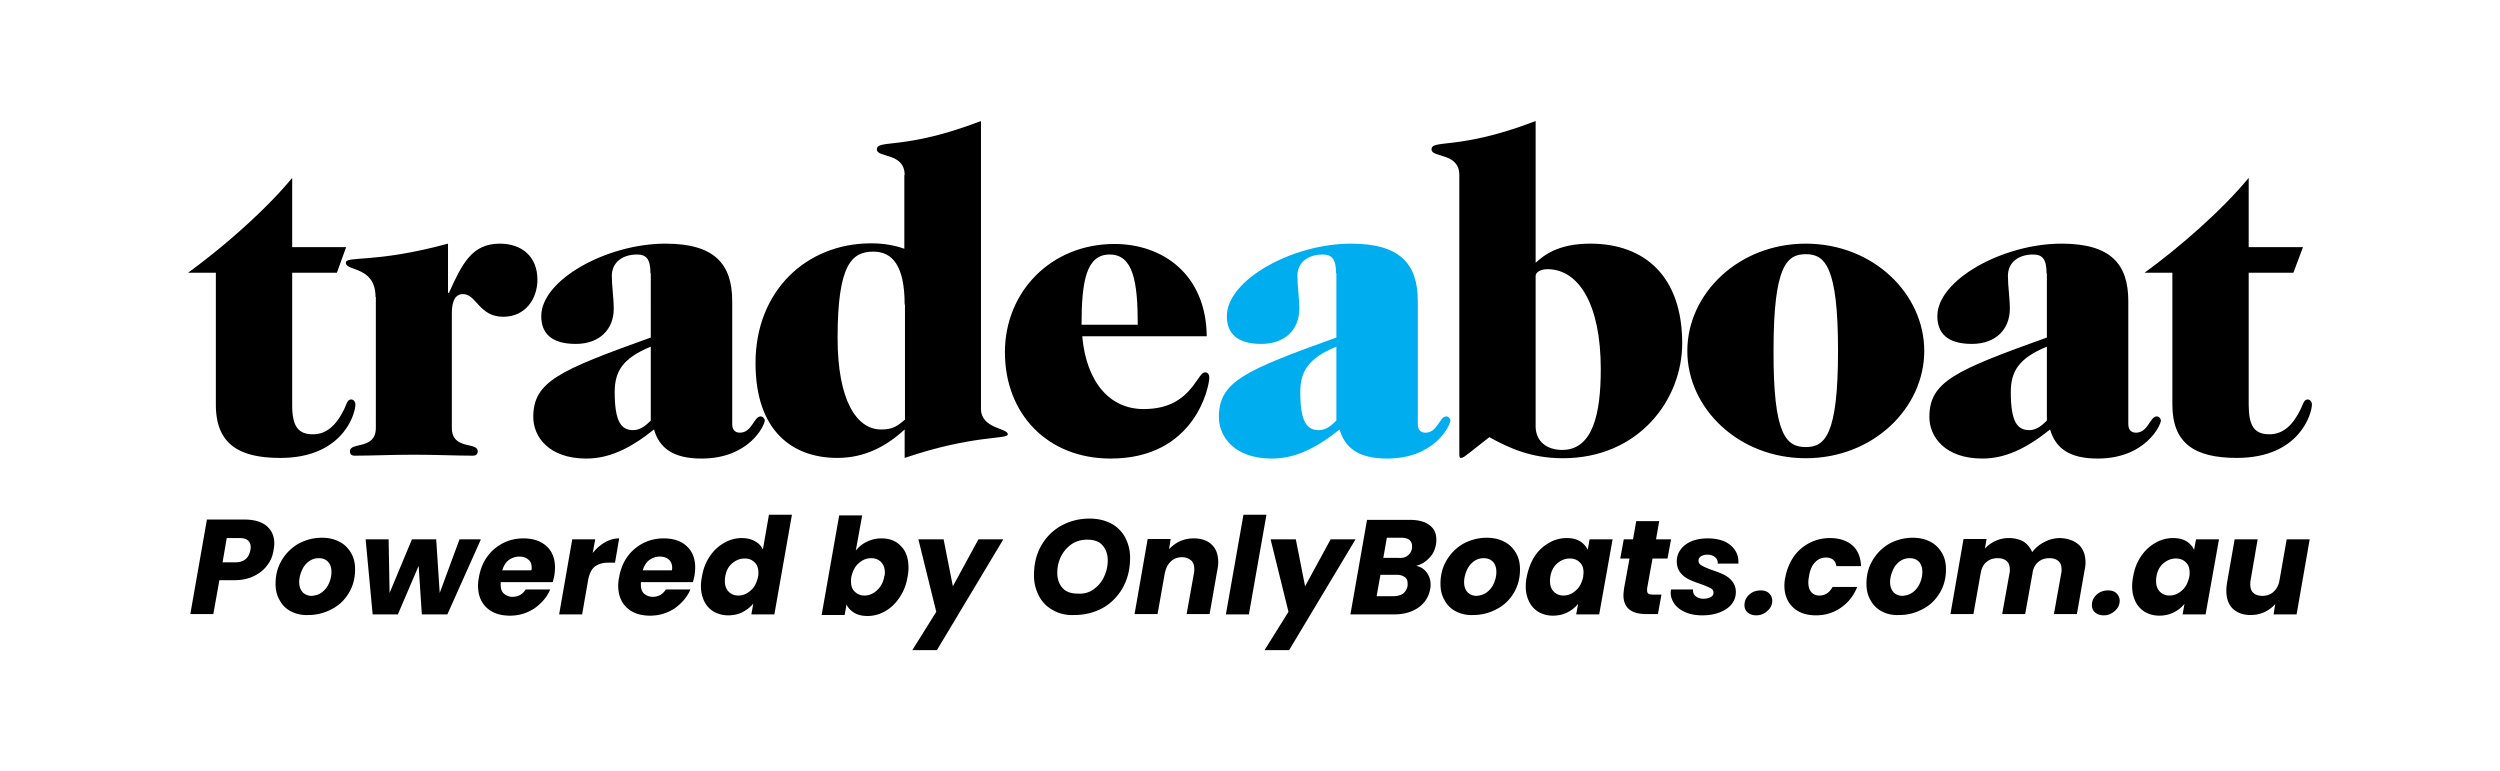
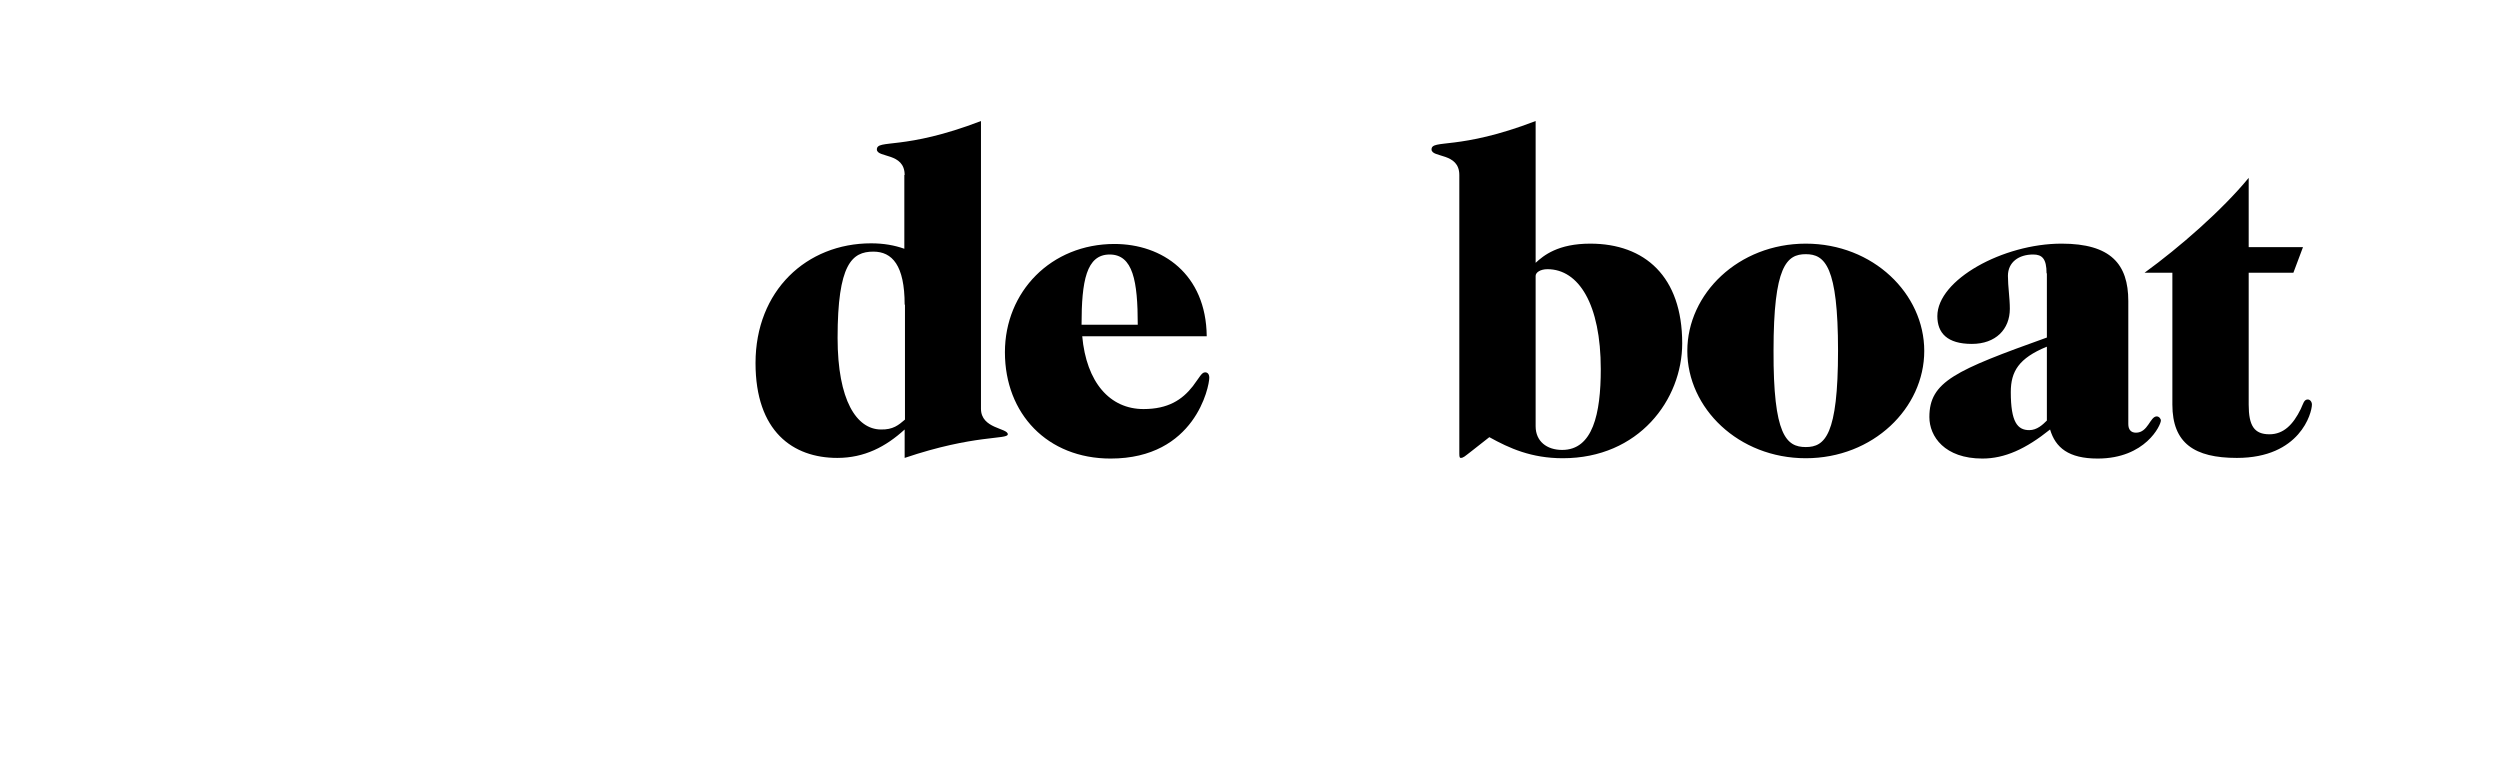
<svg xmlns="http://www.w3.org/2000/svg" version="1.1" id="Layer_1" x="0" y="0" viewBox="0 0 782.9 241.5" style="enable-background:new 0 0 782.9 241.5" xml:space="preserve">
  <style>.st1{fill:#fff}.st2{fill:#0097d2}</style>
-   <path d="M83.7 177c-1 1.4-2.5 2.6-4.2 3.4-1.8.9-3.9 1.3-6.3 1.3h-4.5l-1.9 10.6h-7.2l5.2-29.6h11.7c3.1 0 5.4.7 7 2 1.6 1.4 2.4 3.2 2.4 5.5 0 .7-.1 1.3-.2 1.9-.3 2-.9 3.5-2 4.9zm-5.3-4.7c.1-.4.1-.8.1-1 0-.9-.3-1.6-.9-2.1-.6-.5-1.5-.7-2.6-.7h-4l-1.3 7.6h3.9c2.7 0 4.3-1.2 4.8-3.8zm12.8 19.2c-1.6-.8-2.8-2-3.6-3.5-.9-1.5-1.3-3.2-1.3-5.2 0-2.7.6-5.1 1.9-7.3 1.3-2.2 3-3.9 5.2-5.2 2.2-1.2 4.7-1.9 7.4-1.9 2 0 3.8.4 5.4 1.2 1.6.8 2.8 2 3.7 3.5.9 1.5 1.3 3.2 1.3 5.2 0 2.7-.6 5.1-1.9 7.3-1.3 2.2-3 3.9-5.3 5.1-2.2 1.2-4.7 1.9-7.4 1.9-2 .1-3.8-.3-5.4-1.1zm9.6-6c.9-.7 1.7-1.6 2.2-2.8.5-1.1.8-2.3.8-3.6 0-1.4-.4-2.5-1.1-3.2-.8-.8-1.7-1.1-2.9-1.1s-2.3.4-3.2 1.1c-.9.7-1.6 1.6-2.1 2.8-.5 1.2-.8 2.4-.8 3.6 0 1.4.4 2.4 1.1 3.2.7.7 1.7 1.1 2.8 1.1 1.2-.1 2.3-.4 3.2-1.1zm49.8-16.6-10.5 23.5h-8l-1-15.2-6.5 15.2h-7.9l-2.2-23.5h7.2l.3 16.8 7-16.8h7.6l1.1 16.8 6.2-16.8h6.7zm20.5 2.1c1.8 1.6 2.7 3.9 2.7 6.7 0 .9-.1 1.8-.2 2.5-.1.6-.3 1.3-.5 2.1h-16.3v.8c0 1.2.3 2.2 1 2.8.7.6 1.6 1 2.7 1 1.8 0 3.2-.8 4.1-2.3h7.7c-1 2.4-2.7 4.3-4.9 5.9-2.3 1.5-4.8 2.3-7.7 2.3-3 0-5.5-.8-7.3-2.5-1.8-1.7-2.7-4-2.7-6.9 0-.9.1-1.8.3-2.7.4-2.4 1.3-4.6 2.6-6.4 1.3-1.8 3-3.2 4.9-4.2 2-1 4.1-1.5 6.4-1.5 3 0 5.4.8 7.2 2.4zm-4.6 6.8c0-1.1-.3-2-1.1-2.6-.7-.6-1.6-.9-2.8-.9-1.2 0-2.3.4-3.3 1.1-.9.7-1.6 1.8-2 3.2h9.1c.1-.4.1-.6.1-.8zm23-8c1.4-.8 2.9-1.2 4.4-1.2l-1.3 7.6h-2c-1.8 0-3.2.4-4.3 1.2-1 .8-1.7 2.1-2.1 4.1l-1.9 10.9h-7.2l4.1-23.5h7.2l-.8 4.3c1.2-1.5 2.5-2.6 3.9-3.4zM215 171c1.8 1.6 2.7 3.9 2.7 6.7 0 .9-.1 1.8-.2 2.5-.1.6-.3 1.3-.5 2.1h-16.3v.8c0 1.2.3 2.2 1 2.8.7.6 1.6 1 2.7 1 1.8 0 3.2-.8 4.1-2.3h7.7c-1 2.4-2.7 4.3-4.9 5.9-2.3 1.5-4.8 2.3-7.7 2.3-3 0-5.5-.8-7.3-2.5-1.8-1.7-2.7-4-2.7-6.9 0-.9.1-1.8.3-2.7.4-2.4 1.3-4.6 2.6-6.4 1.3-1.8 3-3.2 4.9-4.2 2-1 4.1-1.5 6.4-1.5 3.1 0 5.5.8 7.2 2.4zm-4.5 6.8c0-1.1-.4-2-1.1-2.6-.7-.6-1.6-.9-2.8-.9-1.2 0-2.3.4-3.3 1.1-.9.7-1.6 1.8-2 3.2h9.1c.1-.4.1-.6.1-.8zm11.8-3.6c1.2-1.8 2.7-3.2 4.5-4.2 1.7-1 3.6-1.5 5.5-1.5 1.5 0 2.9.3 4.1 1 1.2.6 2 1.5 2.5 2.6l1.9-10.9h7.2l-5.5 31.2h-7.2l.6-3.4c-.9 1.1-2 2-3.4 2.7-1.3.7-2.9 1-4.5 1s-3.1-.4-4.4-1.1c-1.3-.8-2.3-1.8-3-3.2-.7-1.4-1.1-3-1.1-4.9 0-.9.1-1.8.3-2.8.4-2.5 1.2-4.6 2.5-6.5zm15.2 5.1c0-1.4-.4-2.5-1.2-3.2-.8-.8-1.8-1.2-3.1-1.2-1.4 0-2.7.5-3.9 1.5-1.2 1-1.9 2.4-2.2 4.2-.1.5-.1 1-.1 1.4 0 1.4.4 2.5 1.2 3.3.8.8 1.8 1.2 3 1.2 1.4 0 2.7-.5 3.9-1.6 1.2-1 1.9-2.5 2.3-4.3.1-.5.1-.9.1-1.3zm34.1-9.7c1.4-.7 2.9-1 4.5-1 2.5 0 4.6.8 6.1 2.5 1.6 1.6 2.3 3.9 2.3 6.7 0 .9-.1 1.9-.3 2.9-.4 2.4-1.2 4.5-2.5 6.4-1.2 1.8-2.7 3.3-4.5 4.3-1.7 1-3.6 1.5-5.5 1.5-1.7 0-3-.3-4.2-1-1.1-.7-1.9-1.5-2.4-2.6l-.6 3.3h-7.2l5.5-31.2h7.2l-2 11c1.1-1.3 2.2-2.2 3.6-2.8zm5.5 9.7c0-1.4-.4-2.5-1.2-3.3-.8-.8-1.8-1.2-3.1-1.2-1.4 0-2.7.5-3.9 1.6-1.2 1-1.9 2.5-2.3 4.3-.1.5-.1 1-.1 1.4 0 1.4.4 2.5 1.2 3.2.8.8 1.8 1.2 3 1.2 1.4 0 2.7-.5 3.9-1.6 1.2-1.1 2-2.5 2.3-4.3.2-.5.2-.9.2-1.3zm18.4-10.4 2.9 14.7 8-14.7h7.8l-20.8 34.7h-7.7l7.5-12-5.6-22.7h7.9zm34.3 22.2c-1.9-1-3.4-2.5-4.4-4.4-1-1.9-1.6-4-1.6-6.5 0-3.5.7-6.5 2.2-9.2 1.5-2.7 3.6-4.8 6.2-6.3 2.7-1.5 5.7-2.3 9-2.3 2.5 0 4.7.5 6.7 1.5 1.9 1 3.4 2.5 4.4 4.3 1 1.9 1.6 4 1.6 6.4 0 3.5-.7 6.5-2.2 9.3-1.5 2.7-3.6 4.9-6.2 6.4-2.7 1.5-5.7 2.3-9.1 2.3-2.5.1-4.7-.4-6.6-1.5zm12.6-6.5c1.4-1 2.5-2.2 3.3-3.9.8-1.6 1.2-3.4 1.2-5.2 0-2-.6-3.6-1.7-4.8-1.1-1.2-2.7-1.7-4.7-1.7-1.9 0-3.5.5-4.9 1.4-1.4 1-2.5 2.2-3.3 3.8-.8 1.6-1.2 3.3-1.2 5.2 0 2 .6 3.6 1.7 4.8 1.1 1.2 2.7 1.7 4.8 1.7 1.8.1 3.4-.3 4.8-1.3zm37.1-14c1.4 1.3 2 3.2 2 5.5 0 .8-.1 1.6-.3 2.5l-2.4 13.7h-7.2l2.3-12.8c.1-.5.1-.9.1-1.3 0-1.2-.3-2.1-1-2.7-.7-.6-1.6-1-2.8-1-1.4 0-2.6.4-3.5 1.3-1 .9-1.6 2.1-1.9 3.7v-.2l-2.3 13h-7.2l4.1-23.5h7.2l-.5 3.2c.9-1 2.1-1.9 3.4-2.5 1.3-.6 2.8-.9 4.3-.9 2.5 0 4.4.7 5.7 2zm17.1-9.4-5.5 31.2h-7.2l5.5-31.2h7.2zm9.2 7.7 2.9 14.7 8-14.7h7.8l-20.8 34.7H396l7.5-12-5.6-22.7h7.9zm41.7 5.9a8.3 8.3 0 0 1-4 2.4c1.4.3 2.5 1 3.3 2.1.8 1.1 1.2 2.3 1.2 3.7 0 .4 0 .9-.1 1.3-.4 2.5-1.6 4.4-3.6 5.9-2 1.4-4.5 2.2-7.6 2.2h-13.8l5.2-29.6h13.3c2.7 0 4.7.5 6.2 1.6s2.2 2.6 2.2 4.5c0 .5 0 1-.1 1.5-.3 1.8-1 3.3-2.2 4.4zm-6.7 7.8c0-.8-.3-1.5-.9-1.9s-1.4-.7-2.4-.7h-5.2l-1.2 6.7h5.3c1.2 0 2.2-.3 3-.8.7-.6 1.2-1.4 1.4-2.4v-.9zm0-8.6c.7-.5 1.2-1.3 1.4-2.3v-.7c0-.8-.3-1.4-.8-1.9-.5-.4-1.3-.7-2.4-.7h-4.7l-1.1 6.3h4.7c1.2.1 2.2-.1 2.9-.7zm15.2 17.5c-1.6-.8-2.8-2-3.6-3.5-.9-1.5-1.3-3.2-1.3-5.2 0-2.7.6-5.1 1.9-7.3 1.3-2.2 3-3.9 5.2-5.2 2.2-1.2 4.7-1.9 7.4-1.9 2 0 3.8.4 5.4 1.2 1.6.8 2.8 2 3.7 3.5.9 1.5 1.3 3.2 1.3 5.2 0 2.7-.6 5.1-1.9 7.3-1.3 2.2-3 3.9-5.3 5.1-2.2 1.2-4.7 1.9-7.4 1.9-2 .1-3.8-.3-5.4-1.1zm9.6-6c.9-.7 1.7-1.6 2.2-2.8.5-1.1.8-2.3.8-3.6 0-1.4-.4-2.5-1.1-3.2-.8-.8-1.7-1.1-2.9-1.1s-2.3.4-3.2 1.1c-.9.7-1.6 1.6-2.1 2.8-.5 1.2-.8 2.4-.8 3.6 0 1.4.4 2.4 1.1 3.2.7.7 1.7 1.1 2.8 1.1 1.2-.1 2.2-.4 3.2-1.1zm15-11.3c1.2-1.8 2.7-3.2 4.5-4.2 1.7-1 3.6-1.5 5.5-1.5 1.7 0 3 .3 4.2 1 1.1.7 1.9 1.6 2.4 2.7l.6-3.3h7.2l-4.2 23.5h-7.2l.6-3.3c-.9 1.1-2 2-3.4 2.7-1.4.7-2.9 1-4.5 1-1.7 0-3.1-.4-4.4-1.1-1.3-.8-2.3-1.8-3-3.2-.7-1.4-1.1-3-1.1-4.9 0-.9.1-1.9.3-2.9.5-2.5 1.3-4.6 2.5-6.5zm15.3 5.1c0-1.4-.4-2.5-1.2-3.2-.8-.8-1.8-1.2-3.1-1.2-1.4 0-2.7.5-3.9 1.5s-1.9 2.4-2.2 4.2c-.1.5-.1 1-.1 1.4 0 1.4.4 2.5 1.2 3.3.8.8 1.8 1.2 3 1.2 1.4 0 2.7-.5 3.9-1.6 1.2-1 1.9-2.5 2.3-4.3 0-.5.1-.9.1-1.3zm19.9 5v.5c0 .5.1.9.4 1.1.3.2.8.3 1.5.3h2.6l-1.1 6.1h-3.7c-4.7 0-7.1-2-7.1-5.9 0-.6.1-1.3.2-2.2l1.7-9.3h-2.9l1.1-6h2.9l1-5.7h7.2l-1 5.7h4.7l-1.1 6h-4.7l-1.7 9.4zm12.2 7.5c-1.5-.6-2.6-1.4-3.5-2.5-.8-1.1-1.3-2.3-1.3-3.6 0-.2 0-.5.1-1.1h6.9c-.1.9.2 1.6.8 2.1.6.5 1.4.8 2.5.8.9 0 1.6-.2 2.2-.5.6-.3.9-.8.9-1.4 0-.6-.3-1.1-.9-1.4-.6-.3-1.7-.8-3.1-1.3-1.5-.5-2.8-1-3.8-1.5s-1.9-1.2-2.6-2.1c-.7-.9-1.1-2.1-1.1-3.5s.4-2.6 1.2-3.7c.8-1.1 2-2 3.4-2.6 1.5-.6 3.2-.9 5.1-.9 1.9 0 3.6.3 5.1.9 1.4.6 2.5 1.5 3.3 2.6.8 1.1 1.2 2.4 1.2 3.8v.6h-6.5c.1-.8-.2-1.5-.8-2-.6-.5-1.4-.8-2.4-.8-.8 0-1.5.2-2 .5s-.8.8-.8 1.4c0 .6.3 1.1 1 1.5.7.4 1.8.9 3.2 1.4 1.5.5 2.8 1 3.8 1.5s1.9 1.2 2.6 2.1c.7.9 1.1 2 1.1 3.3 0 1.5-.5 2.8-1.4 3.9-.9 1.1-2.2 1.9-3.7 2.5-1.6.6-3.4.9-5.4.9-2 0-3.7-.3-5.1-.9zm19.3 0c-.7-.6-1-1.4-1-2.3 0-1.3.5-2.4 1.5-3.3 1-.9 2.2-1.3 3.6-1.3 1.1 0 2 .3 2.6.9.6.6 1 1.4 1 2.3 0 1.3-.5 2.3-1.5 3.2-1 .9-2.1 1.4-3.5 1.4-1.1 0-2-.3-2.7-.9zm14.5-17.6c1.3-1.8 3-3.2 4.9-4.2 2-1 4.1-1.5 6.4-1.5 2.9 0 5.3.8 7 2.3 1.7 1.5 2.6 3.7 2.7 6.5h-7.7c-.3-1.8-1.4-2.7-3.3-2.7-1.3 0-2.5.5-3.4 1.5-1 1-1.6 2.5-1.9 4.4-.1.6-.2 1.2-.2 1.9 0 1.3.3 2.3.9 3 .6.7 1.5 1.1 2.5 1.1 1.9 0 3.2-.9 4.2-2.7h7.7c-1.1 2.8-2.8 4.9-5.1 6.5-2.3 1.6-4.9 2.4-7.8 2.4-3 0-5.4-.8-7.2-2.5-1.8-1.7-2.7-4-2.7-6.8 0-.9.1-1.8.3-2.7.5-2.5 1.4-4.6 2.7-6.5zm27.6 17.3c-1.6-.8-2.8-2-3.6-3.5-.9-1.5-1.3-3.2-1.3-5.2 0-2.7.6-5.1 1.9-7.3 1.3-2.2 3-3.9 5.2-5.2 2.2-1.2 4.7-1.9 7.4-1.9 2 0 3.8.4 5.4 1.2 1.6.8 2.8 2 3.7 3.5.9 1.5 1.3 3.2 1.3 5.2 0 2.7-.6 5.1-1.9 7.3-1.3 2.2-3 3.9-5.3 5.1-2.2 1.2-4.7 1.9-7.4 1.9-2.1.1-3.9-.3-5.4-1.1zm9.6-6c.9-.7 1.7-1.6 2.2-2.8.5-1.1.8-2.3.8-3.6 0-1.4-.4-2.5-1.1-3.2-.8-.8-1.7-1.1-2.9-1.1s-2.3.4-3.2 1.1c-.9.7-1.6 1.6-2.1 2.8-.5 1.2-.8 2.4-.8 3.6 0 1.4.4 2.4 1.1 3.2.7.7 1.7 1.1 2.8 1.1 1.2-.1 2.2-.4 3.2-1.1zm52-14.9c1.4 1.3 2.1 3.2 2.1 5.6 0 .7-.1 1.5-.3 2.4l-2.4 13.7h-7.2l2.3-12.8c.1-.3.1-.7.1-1.1 0-1.2-.3-2.1-1-2.7-.7-.6-1.6-.9-2.8-.9-1.4 0-2.6.4-3.5 1.2-1 .8-1.6 2-1.8 3.5l-2.3 12.8H627l2.3-12.8c.1-.3.1-.7.1-1.1 0-1.2-.3-2.1-1-2.7-.7-.6-1.6-.9-2.8-.9-1.4 0-2.6.4-3.5 1.2-1 .8-1.6 2-1.8 3.5v-.2l-2.3 13h-7.2l4.1-23.5h7.2l-.5 3c.9-1 2-1.8 3.3-2.4 1.3-.6 2.7-.9 4.2-.9 1.8 0 3.3.4 4.6 1.1 1.2.8 2.1 1.9 2.7 3.3 1-1.3 2.3-2.4 3.9-3.2 1.5-.8 3.2-1.2 4.8-1.2 2.5.1 4.4.8 5.9 2.1zm5.1 21.2c-.7-.6-1-1.4-1-2.3 0-1.3.5-2.4 1.5-3.3 1-.9 2.2-1.3 3.6-1.3 1.1 0 2 .3 2.6.9.6.6 1 1.4 1 2.3 0 1.3-.5 2.3-1.5 3.2-1 .9-2.1 1.4-3.5 1.4-1.1 0-2-.3-2.7-.9zm14.4-17.6c1.2-1.8 2.7-3.2 4.5-4.2 1.7-1 3.6-1.5 5.5-1.5 1.7 0 3 .3 4.2 1 1.1.7 1.9 1.6 2.4 2.7l.6-3.3h7.2l-4.2 23.5h-7.2l.6-3.3c-.9 1.1-2 2-3.4 2.7-1.4.7-2.9 1-4.5 1-1.7 0-3.1-.4-4.4-1.1-1.3-.8-2.3-1.8-3-3.2-.7-1.4-1.1-3-1.1-4.9 0-.9.1-1.9.3-2.9.4-2.5 1.2-4.6 2.5-6.5zm15.2 5.1c0-1.4-.4-2.5-1.2-3.2-.8-.8-1.8-1.2-3.1-1.2-1.4 0-2.7.5-3.9 1.5-1.2 1-1.9 2.4-2.2 4.2-.1.5-.1 1-.1 1.4 0 1.4.4 2.5 1.2 3.3.8.8 1.8 1.2 3 1.2 1.4 0 2.7-.5 3.9-1.6 1.2-1 1.9-2.5 2.3-4.3.1-.5.1-.9.1-1.3zm37.6-10.4-4.1 23.5H712l.5-3.2c-.9 1-2.1 1.9-3.4 2.5-1.3.6-2.8.9-4.3.9-2.4 0-4.2-.7-5.6-2-1.3-1.3-2-3.2-2-5.6 0-.9.1-1.7.2-2.4l2.4-13.7h7.2l-2.2 12.8c-.1.4-.1.9-.1 1.3 0 1.2.3 2.1 1 2.7.7.6 1.6.9 2.8.9 1.3 0 2.5-.4 3.4-1.2.9-.8 1.6-1.9 1.9-3.4l2.3-13.1h7.2zM108.4 77.4l-2.9 8h-14v41.3c0 6.6 1.7 9.3 6.5 9.3 4.4 0 7.4-3 9.8-7.9.8-1.7 1-3 2.2-3 .7 0 1.3.7 1.3 1.6 0 2.6-3.7 16.7-23.5 16.7-13.3 0-20.2-4.6-20.2-16.7V85.4h-8.7c11-8 24.3-19.6 32.6-29.7v21.7h16.9z" />
-   <path d="M117.6 93c0-9.7-9.3-8-9.3-10.7 0-2.3 8.8.3 32-6v15.4h.3c4.1-9.1 7.2-15.4 15.9-15.4 7 0 11.8 4.1 11.8 11.3 0 5.9-3.7 11.6-10.7 11.6-7.6 0-8.4-7.1-12.6-7.1-2.5 0-3.5 2.3-3.5 6V134c0 7 8.1 4.3 8.1 7.3 0 .7-.3 1.4-1.5 1.4-5.3 0-11.4-.3-18.5-.3s-13.2.3-18.5.3c-1.3 0-1.5-.7-1.5-1.4 0-3 8.1-.3 8.1-7.3V93zm86.1 15.6c-8.7 3.6-11.2 7.7-11.2 14.2 0 9.4 2.1 11.9 5.8 11.9 2.4 0 4.2-1.7 5.5-3v-23.1zm0-23c0-4.6-1.4-5.9-4.2-5.9-4.5 0-7.9 2.4-7.9 6.7 0 3.3.6 6.9.6 10.3 0 6.4-4.4 11-11.9 11-7.7 0-10.8-3.4-10.8-8.7 0-11.4 20.6-22.7 38.9-22.7 15.4 0 20.9 6.4 20.9 18v38.5c0 1.7.8 2.7 2.4 2.7 3.8 0 4.4-5.1 6.5-5.1.7 0 1.3.7 1.3 1.3 0 1.4-4.8 11.9-19.8 11.9-9.1 0-13.2-3.4-14.9-9.1-7.6 6.1-14.2 9.1-21.2 9.1-11.8 0-16.6-6.9-16.6-13 0-11.1 8.1-14.6 36.8-24.9V85.6z" />
  <path d="M283.3 95.4c0-12.3-3.9-16.6-9.8-16.6-6.7 0-11.2 3.9-11.2 27 0 19.7 6 28.6 13.5 28.7 3.9.1 5.6-1.4 7.6-3.1v-36zm0-40.6c0-7.1-8.7-5.3-8.7-8 0-3.3 8.4.4 32.6-8.9V128c0 6.3 8.4 6 8.4 8 0 1.7-10.4 0-32.3 7.4v-8.9c-5.9 5.4-12.6 8.9-21.1 8.9-13.9 0-25.6-8.3-25.6-29.7 0-22.7 16-37.5 36.2-37.5 3.9 0 7.3.6 10.4 1.7V54.8zm73 46.9c0-13.7-1.5-22-8.8-22s-8.8 8.3-8.8 22h17.6zm-17.4 3.5c1.3 14.6 8.7 22.9 19.2 22.9 7.7 0 12.1-2.9 15.4-7.1 2.2-2.9 2.8-4.4 3.9-4.4.8 0 1.3.6 1.3 1.7 0 2.7-4.4 25.3-30.9 25.3-19.8 0-33.1-14-33.1-33.3 0-19 14.5-33.9 34.3-33.9 15 0 28.7 9.4 28.9 28.9h-39z" />
-   <path d="M418.4 108.6c-8.7 3.6-11.2 7.7-11.2 14.2 0 9.4 2.1 11.9 5.8 11.9 2.4 0 4.2-1.7 5.5-3v-23.1zm0-23c0-4.6-1.4-5.9-4.2-5.9-4.5 0-7.9 2.4-7.9 6.7 0 3.3.6 6.9.6 10.3 0 6.4-4.4 11-11.9 11-7.7 0-10.8-3.4-10.8-8.7 0-11.4 20.6-22.7 38.9-22.7 15.4 0 20.9 6.4 20.9 18v38.5c0 1.7.8 2.7 2.4 2.7 3.8 0 4.4-5.1 6.5-5.1.7 0 1.3.7 1.3 1.3 0 1.4-4.8 11.9-19.8 11.9-9.1 0-13.2-3.4-14.9-9.1-7.6 6.1-14.2 9.1-21.2 9.1-11.8 0-16.6-6.9-16.6-13 0-11.1 8.1-14.6 36.8-24.9V85.6z" style="fill:#00aeef" />
  <path d="M480.9 133.5c0 4.7 3.5 7.4 8.3 7.4 9.6 0 12.1-11.3 12.1-25.3 0-20.3-6.9-31.3-16.7-31.3-2.2 0-3.7 1-3.7 2.1v47.1zm0-51.2c2.5-2.3 7-6 17.1-6 17.1 0 28.8 10.3 28.8 31.2 0 17.7-13.6 36-37.4 36-9.8 0-16.7-3.1-23-6.6l-5.6 4.4c-2.1 1.6-2.5 2.1-3.4 2.1-.3 0-.4-.4-.4-1.4V54.8c0-7.1-8.7-5.3-8.7-8 0-3.3 8.4.4 32.6-8.9v44.4zm84.6 57.7c6 0 10.1-3.7 10.1-30.2 0-26.4-4.1-30.2-10.1-30.2s-10.1 3.7-10.1 30.2c-.1 26.5 4 30.2 10.1 30.2m0-63.7c21.1 0 37.1 15.7 37.1 33.6 0 17.9-16 33.6-37.1 33.6s-37.1-15.7-37.1-33.6c0-17.9 16-33.6 37.1-33.6m75.4 32.3c-8.7 3.6-11.2 7.7-11.2 14.2 0 9.4 2.1 11.9 5.8 11.9 2.4 0 4.2-1.7 5.5-3v-23.1zm0-23c0-4.6-1.4-5.9-4.2-5.9-4.5 0-7.9 2.4-7.9 6.7 0 3.3.6 6.9.6 10.3 0 6.4-4.4 11-11.9 11-7.7 0-10.8-3.4-10.8-8.7 0-11.4 20.6-22.7 38.9-22.7 15.4 0 20.9 6.4 20.9 18v38.5c0 1.7.8 2.7 2.4 2.7 3.8 0 4.4-5.1 6.5-5.1.7 0 1.3.7 1.3 1.3 0 1.4-4.8 11.9-19.8 11.9-9.1 0-13.2-3.4-14.9-9.1-7.6 6.1-14.2 9.1-21.2 9.1-11.8 0-16.6-6.9-16.6-13 0-11.1 8.1-14.6 36.8-24.9V85.6zm80.3-8.2-3 8h-14v41.3c0 6.6 1.7 9.3 6.5 9.3 4.4 0 7.4-3 9.8-7.9.8-1.7 1-3 2.2-3 .7 0 1.3.7 1.3 1.6 0 2.6-3.7 16.7-23.5 16.7-13.3 0-20.2-4.6-20.2-16.7V85.4h-8.7c11-8 24.3-19.6 32.6-29.7v21.7h17z" />
</svg>